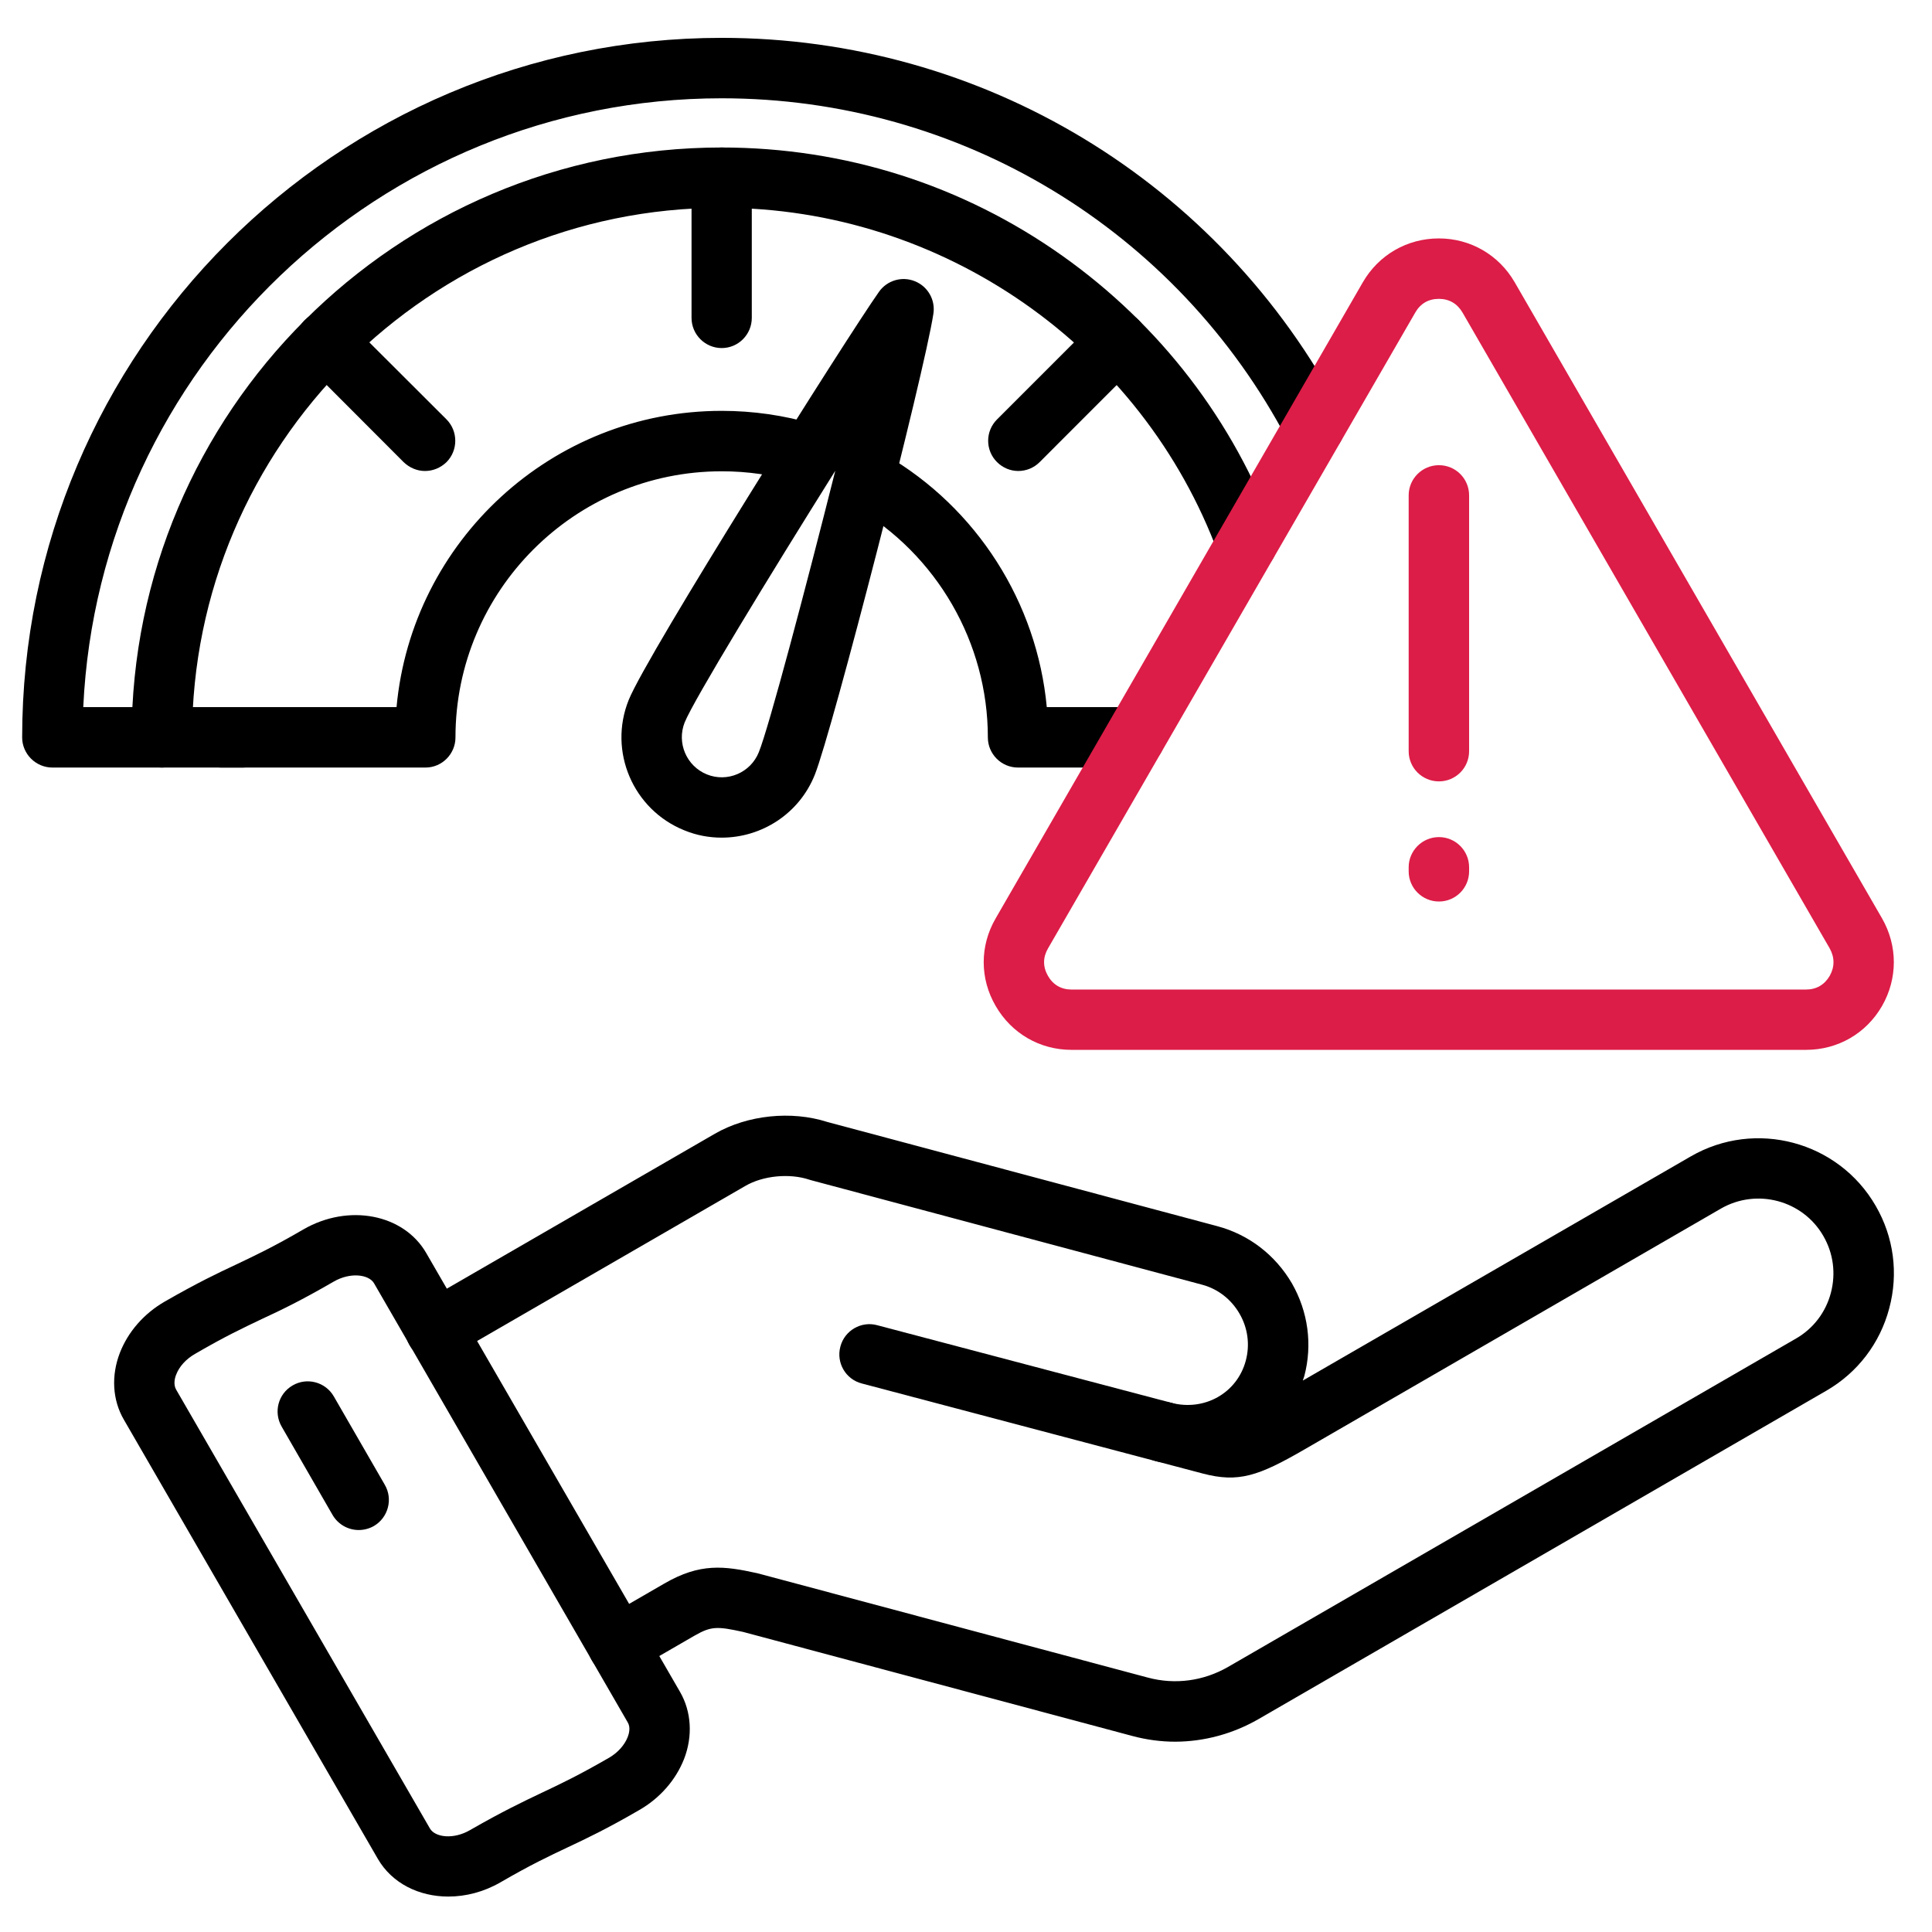
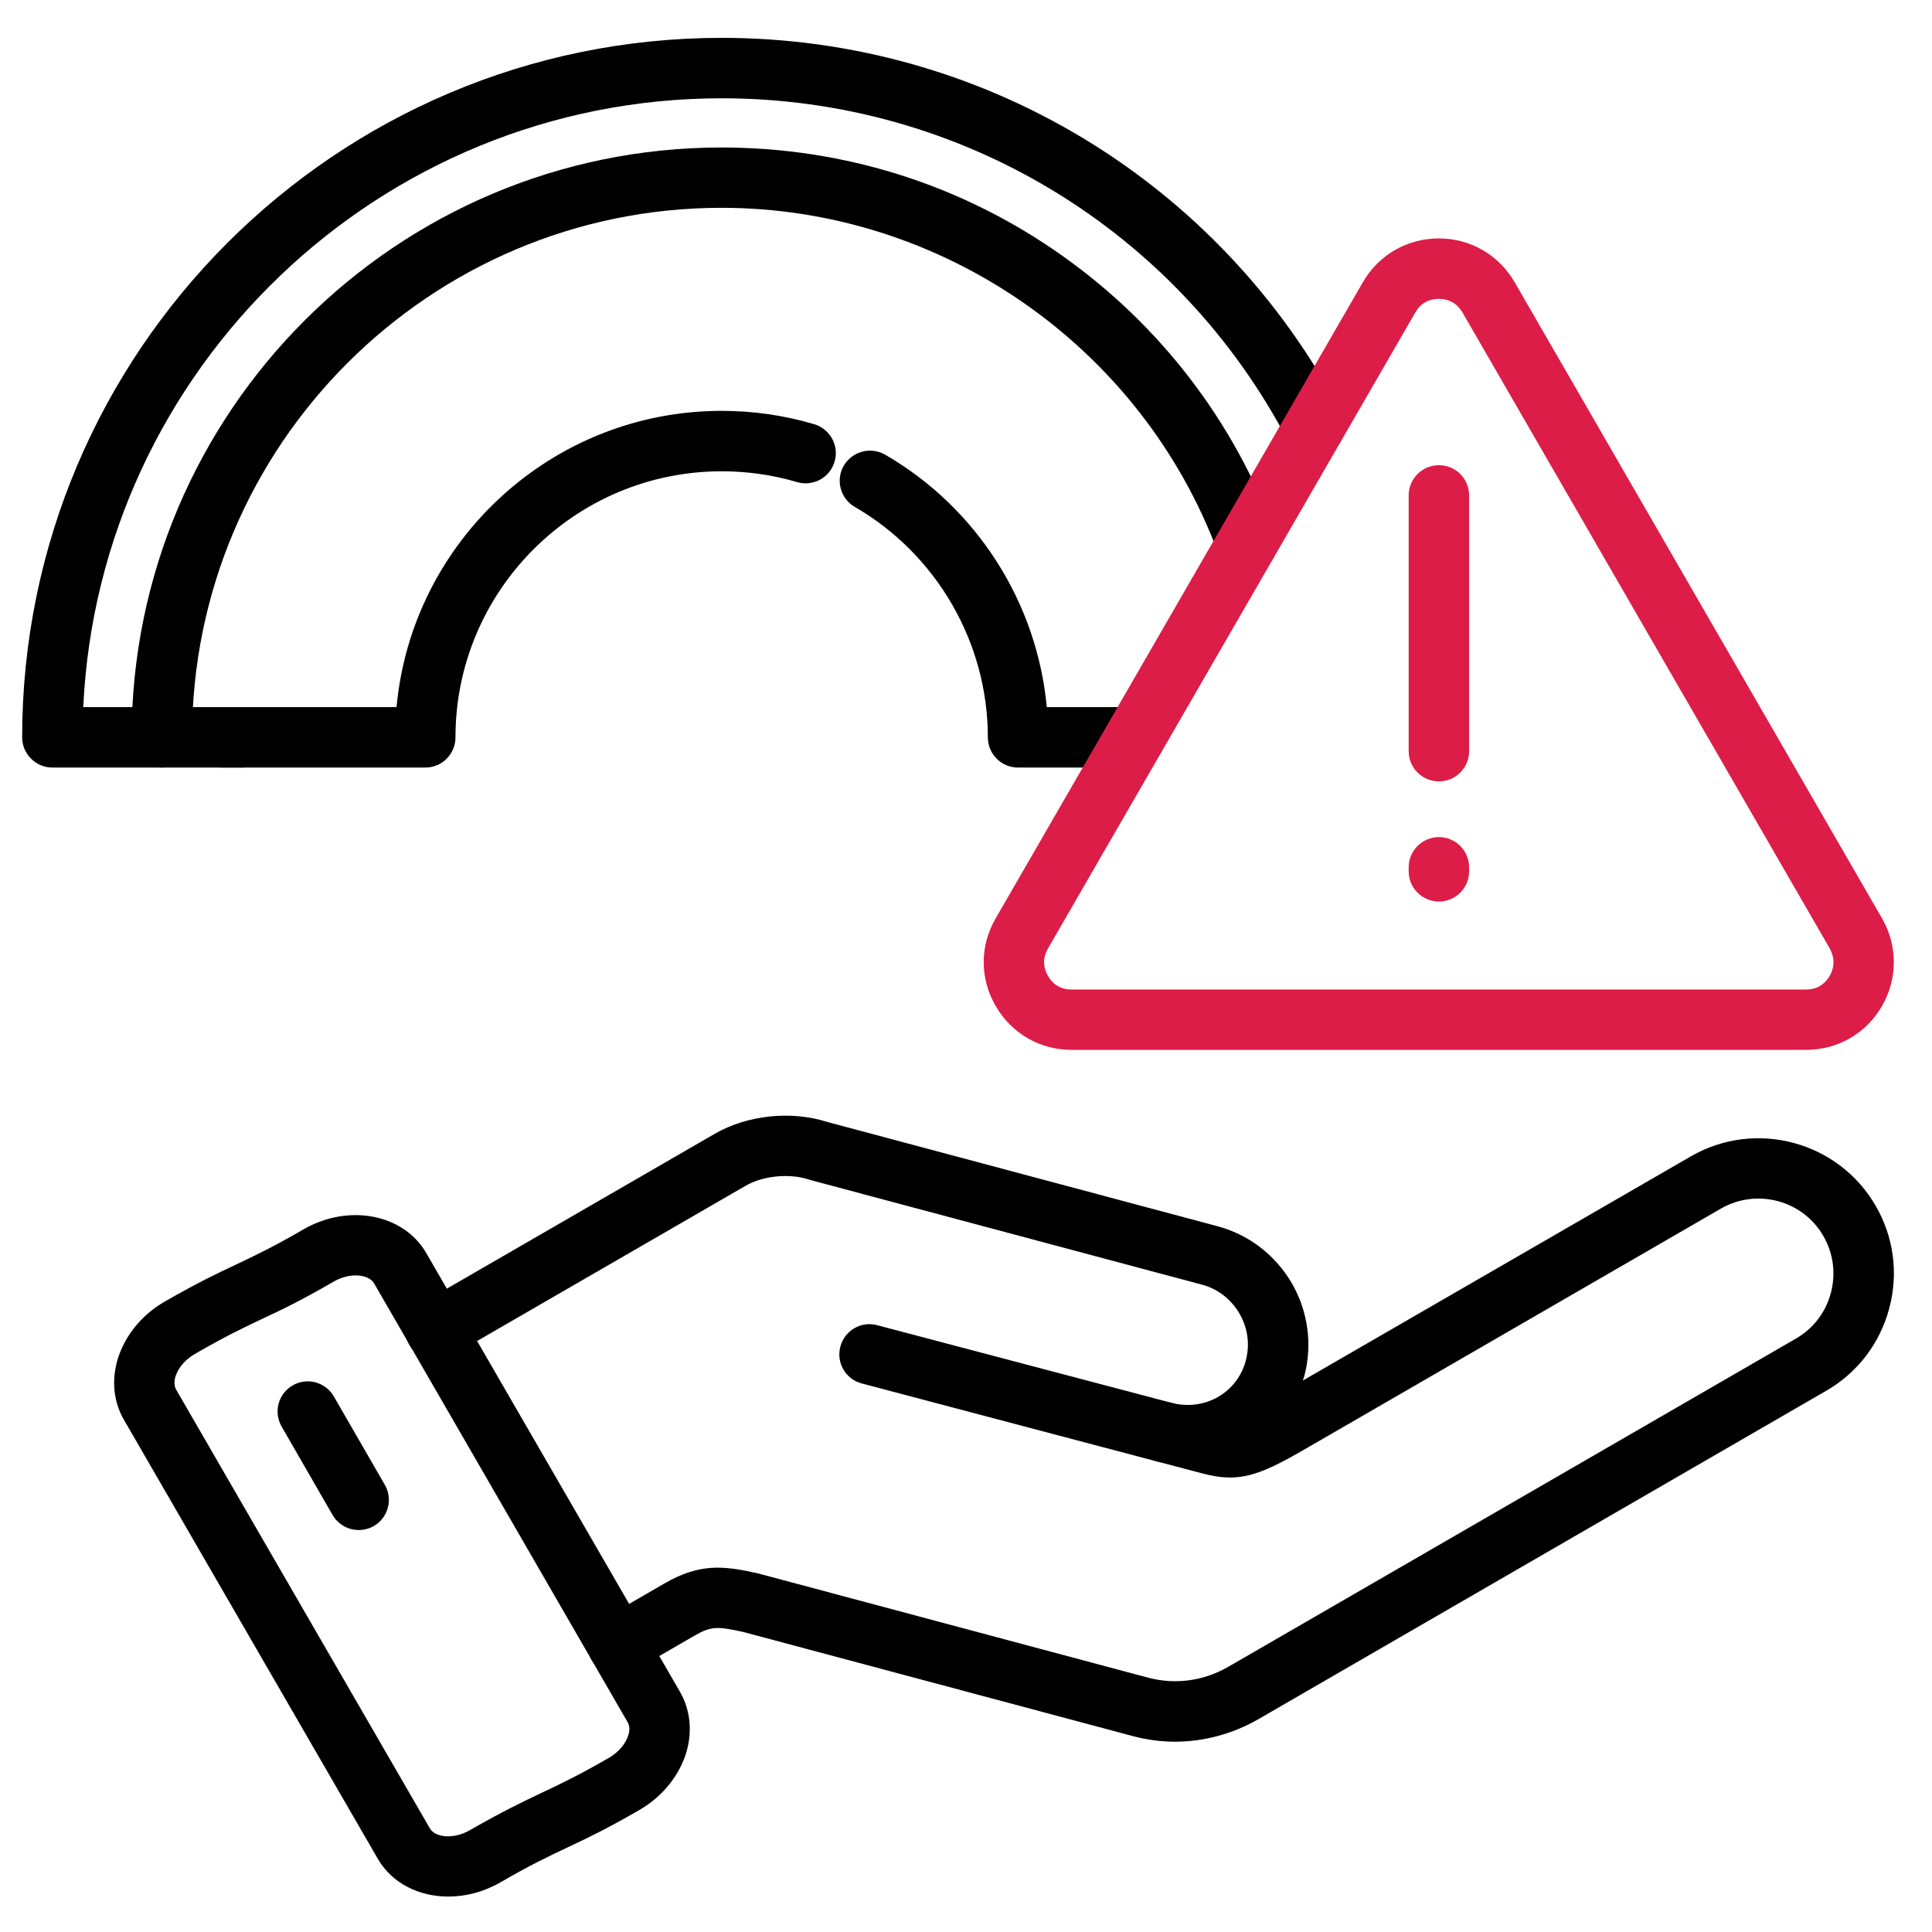
<svg xmlns="http://www.w3.org/2000/svg" width="32" height="32" viewBox="0 0 32 32" fill="none">
  <g clip-path="url(#clip0_948_3336)">
    <path d="M19.467 28.848C19.229 28.848 18.99 28.816 18.758 28.754L12.309 27.03C11.88 26.936 11.78 26.933 11.503 27.092L10.486 27.68C10.245 27.819 9.939 27.737 9.801 27.498C9.662 27.259 9.744 26.954 9.987 26.816L11.004 26.228C11.597 25.884 11.996 25.937 12.536 26.056C12.541 26.058 12.55 26.059 12.557 26.061L19.015 27.787C19.465 27.907 19.934 27.843 20.34 27.61L29.75 22.169C30.035 22.004 30.24 21.736 30.325 21.414C30.41 21.091 30.366 20.759 30.201 20.473C29.861 19.88 29.099 19.676 28.504 20.018L21.603 24.009C20.842 24.449 20.512 24.562 19.92 24.406L19.144 24.201C18.877 24.132 18.717 23.857 18.788 23.59C18.859 23.324 19.132 23.164 19.399 23.235C19.951 23.379 20.491 23.072 20.634 22.537C20.705 22.273 20.668 21.995 20.53 21.758C20.392 21.519 20.17 21.347 19.908 21.278L13.431 19.547C13.422 19.543 13.409 19.541 13.401 19.538C13.075 19.43 12.637 19.472 12.343 19.644L7.467 22.463C7.226 22.601 6.92 22.518 6.782 22.279C6.644 22.04 6.727 21.735 6.964 21.597L11.841 18.778C12.378 18.468 13.107 18.392 13.702 18.583L20.165 20.31C20.687 20.45 21.123 20.787 21.398 21.256C21.667 21.726 21.741 22.273 21.603 22.794C21.595 22.819 21.587 22.844 21.578 22.867L28.004 19.154C29.074 18.535 30.449 18.902 31.067 19.972C31.367 20.489 31.447 21.093 31.291 21.673C31.137 22.252 30.766 22.736 30.249 23.035L20.841 28.476C20.415 28.72 19.943 28.846 19.467 28.848Z" fill="black" />
    <path d="M5.526 21.228C4.984 21.542 4.658 21.698 4.339 21.846C4.027 21.995 3.731 22.133 3.228 22.426C3.083 22.509 2.969 22.633 2.918 22.768C2.895 22.823 2.869 22.929 2.916 23.014L7.122 30.287C7.207 30.432 7.51 30.473 7.787 30.311C8.329 30 8.658 29.844 8.975 29.693C9.287 29.546 9.581 29.406 10.088 29.114C10.232 29.03 10.343 28.906 10.396 28.773C10.418 28.717 10.448 28.61 10.396 28.526L6.194 21.253C6.107 21.109 5.804 21.067 5.526 21.228ZM7.425 31.413C6.94 31.413 6.493 31.194 6.258 30.788L2.052 23.515C1.862 23.189 1.839 22.785 1.986 22.406C2.121 22.059 2.383 21.758 2.727 21.559C3.269 21.248 3.595 21.092 3.914 20.943C4.226 20.794 4.522 20.656 5.025 20.363C5.772 19.931 6.685 20.107 7.059 20.753L11.264 28.024C11.452 28.35 11.477 28.756 11.33 29.135C11.194 29.48 10.933 29.782 10.588 29.98C10.047 30.294 9.72 30.448 9.402 30.598C9.091 30.745 8.793 30.885 8.288 31.178C8.012 31.337 7.714 31.413 7.425 31.413V31.413Z" fill="black" />
    <path d="M5.941 25.342C5.77 25.342 5.602 25.253 5.508 25.092L4.665 23.629C4.527 23.389 4.608 23.085 4.847 22.947C5.085 22.808 5.391 22.89 5.529 23.129L6.373 24.592C6.513 24.831 6.429 25.138 6.192 25.276C6.114 25.32 6.027 25.342 5.941 25.342V25.342Z" fill="black" />
    <path d="M19.291 24.222C19.247 24.222 19.204 24.217 19.162 24.206L14.275 22.915C14.006 22.846 13.848 22.571 13.919 22.305C13.988 22.038 14.263 21.878 14.527 21.949L19.417 23.239C19.684 23.31 19.844 23.582 19.773 23.85C19.714 24.075 19.511 24.222 19.291 24.222H19.291Z" fill="black" />
    <path d="M7.048 12.713H0.867C0.594 12.713 0.367 12.488 0.367 12.214C0.367 5.825 5.565 0.627 11.954 0.627C16.27 0.627 20.203 3.005 22.215 6.83C22.343 7.074 22.247 7.377 22.005 7.505C21.76 7.634 21.457 7.54 21.329 7.296C19.492 3.8 15.899 1.628 11.954 1.628C6.286 1.628 1.641 6.107 1.379 11.712H6.568C6.821 8.965 9.139 6.805 11.954 6.805C12.473 6.805 12.99 6.879 13.485 7.026C13.748 7.104 13.903 7.382 13.823 7.646C13.747 7.912 13.467 8.063 13.201 7.985C12.799 7.866 12.379 7.806 11.954 7.806C9.521 7.806 7.544 9.783 7.544 12.214C7.544 12.488 7.321 12.713 7.048 12.713ZM18.798 12.713H16.861C16.585 12.713 16.362 12.488 16.362 12.214C16.362 10.646 15.517 9.183 14.158 8.396C13.92 8.258 13.837 7.953 13.975 7.714C14.117 7.475 14.42 7.393 14.661 7.531C16.183 8.412 17.177 9.983 17.338 11.712H18.798C19.074 11.712 19.297 11.937 19.297 12.214C19.297 12.488 19.074 12.713 18.798 12.713H18.798Z" fill="black" />
    <path d="M2.681 12.713C2.403 12.713 2.18 12.488 2.18 12.214C2.18 6.826 6.563 2.443 11.952 2.443C13.988 2.443 15.942 3.063 17.598 4.238C19.216 5.386 20.435 6.973 21.119 8.828C21.216 9.087 21.085 9.374 20.825 9.469C20.566 9.565 20.279 9.432 20.181 9.174C18.916 5.745 15.607 3.442 11.952 3.442C7.117 3.442 3.181 7.377 3.181 12.214C3.181 12.488 2.957 12.713 2.681 12.713L2.681 12.713Z" fill="black" />
-     <path d="M13.835 7.797C12.744 9.537 11.488 11.597 11.34 11.966C11.206 12.304 11.37 12.69 11.709 12.827C12.047 12.963 12.432 12.798 12.568 12.46C12.733 12.054 13.344 9.751 13.835 7.797ZM11.953 13.874C11.748 13.874 11.539 13.837 11.335 13.753C10.485 13.411 10.07 12.442 10.414 11.592C10.72 10.832 14.039 5.567 14.559 4.833C14.692 4.644 14.939 4.571 15.153 4.658C15.369 4.745 15.495 4.968 15.46 5.196C15.309 6.187 13.785 12.111 13.495 12.834C13.236 13.481 12.613 13.874 11.953 13.874Z" fill="black" />
-     <path d="M11.954 5.765C11.678 5.765 11.454 5.54 11.454 5.265V2.943C11.454 2.666 11.678 2.443 11.954 2.443C12.229 2.443 12.452 2.666 12.452 2.943V5.265C12.452 5.54 12.229 5.765 11.954 5.765ZM7.039 7.801C6.912 7.801 6.786 7.751 6.685 7.654L5.045 6.011C4.85 5.816 4.85 5.499 5.045 5.304C5.239 5.109 5.557 5.109 5.75 5.304L7.396 6.947C7.589 7.142 7.589 7.459 7.396 7.654C7.295 7.751 7.169 7.801 7.039 7.801ZM16.867 7.801C16.738 7.801 16.612 7.751 16.514 7.654C16.318 7.459 16.318 7.142 16.514 6.947L18.157 5.304C18.35 5.109 18.669 5.109 18.862 5.304C19.057 5.499 19.057 5.816 18.862 6.011L17.221 7.653C17.124 7.751 16.994 7.801 16.867 7.801V7.801Z" fill="black" />
    <path d="M4.023 12.713H3.66C3.387 12.713 3.164 12.488 3.164 12.214C3.164 11.937 3.387 11.712 3.66 11.712H4.023C4.3 11.712 4.523 11.937 4.523 12.214C4.523 12.488 4.3 12.713 4.023 12.713Z" fill="black" />
    <path d="M23.832 4.95C23.66 4.95 23.526 5.028 23.441 5.177L17.357 15.711C17.272 15.858 17.272 16.014 17.357 16.163C17.442 16.312 17.578 16.39 17.748 16.39H29.913C30.083 16.39 30.219 16.312 30.306 16.163C30.389 16.016 30.389 15.858 30.306 15.709L24.224 5.177C24.137 5.028 24.002 4.95 23.832 4.95ZM29.913 17.389H17.748C17.224 17.389 16.755 17.118 16.492 16.663C16.227 16.209 16.227 15.665 16.492 15.21L22.573 4.675C22.835 4.222 23.306 3.949 23.832 3.949C24.355 3.949 24.826 4.222 25.088 4.675L31.172 15.21C31.433 15.665 31.433 16.209 31.172 16.663C30.91 17.118 30.439 17.389 29.913 17.389Z" fill="#DC1D47" />
    <path d="M23.833 12.942C23.557 12.942 23.332 12.719 23.332 12.442V8.205C23.332 7.928 23.557 7.705 23.833 7.705C24.11 7.705 24.333 7.928 24.333 8.205V12.442C24.333 12.719 24.11 12.942 23.833 12.942ZM23.833 14.932C23.557 14.932 23.332 14.708 23.332 14.432V14.365C23.332 14.09 23.557 13.865 23.833 13.865C24.11 13.865 24.333 14.09 24.333 14.365V14.432C24.333 14.708 24.11 14.932 23.833 14.932Z" fill="#DC1D47" />
  </g>
  <defs>
    <clipPath id="clip0_948_3336">
      <rect width="32" height="32" fill="white" />
    </clipPath>
  </defs>
</svg>